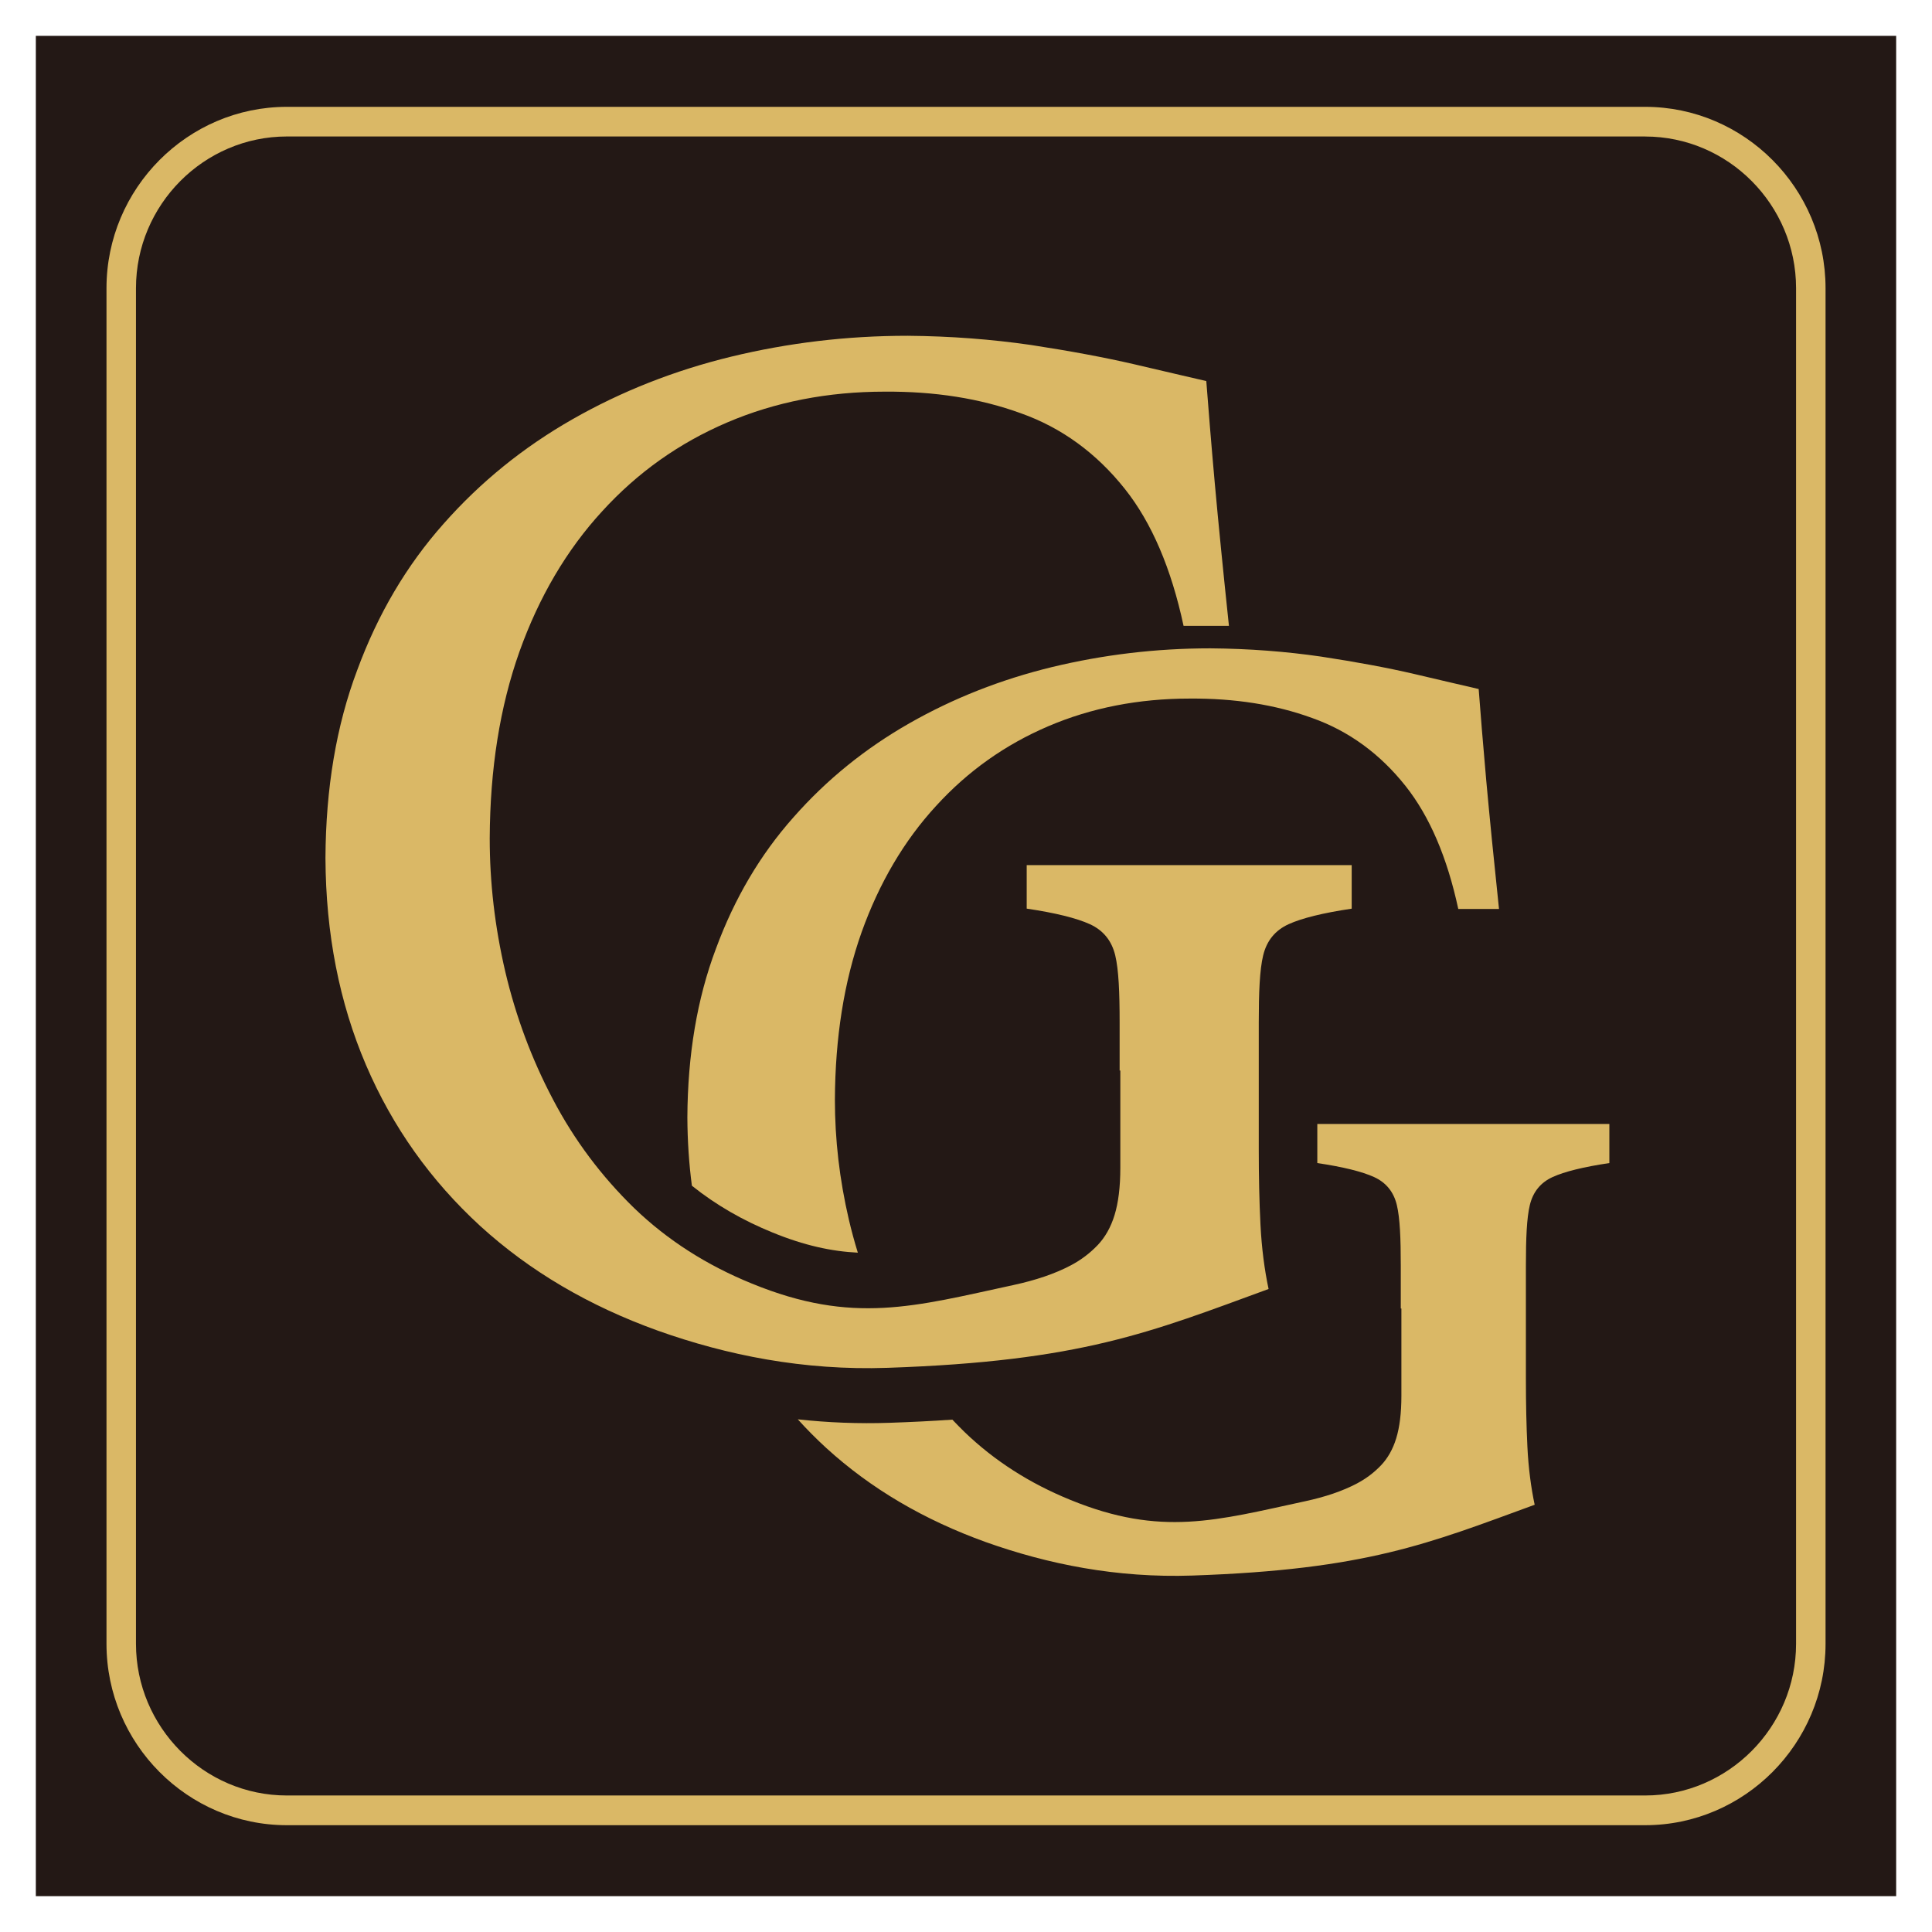
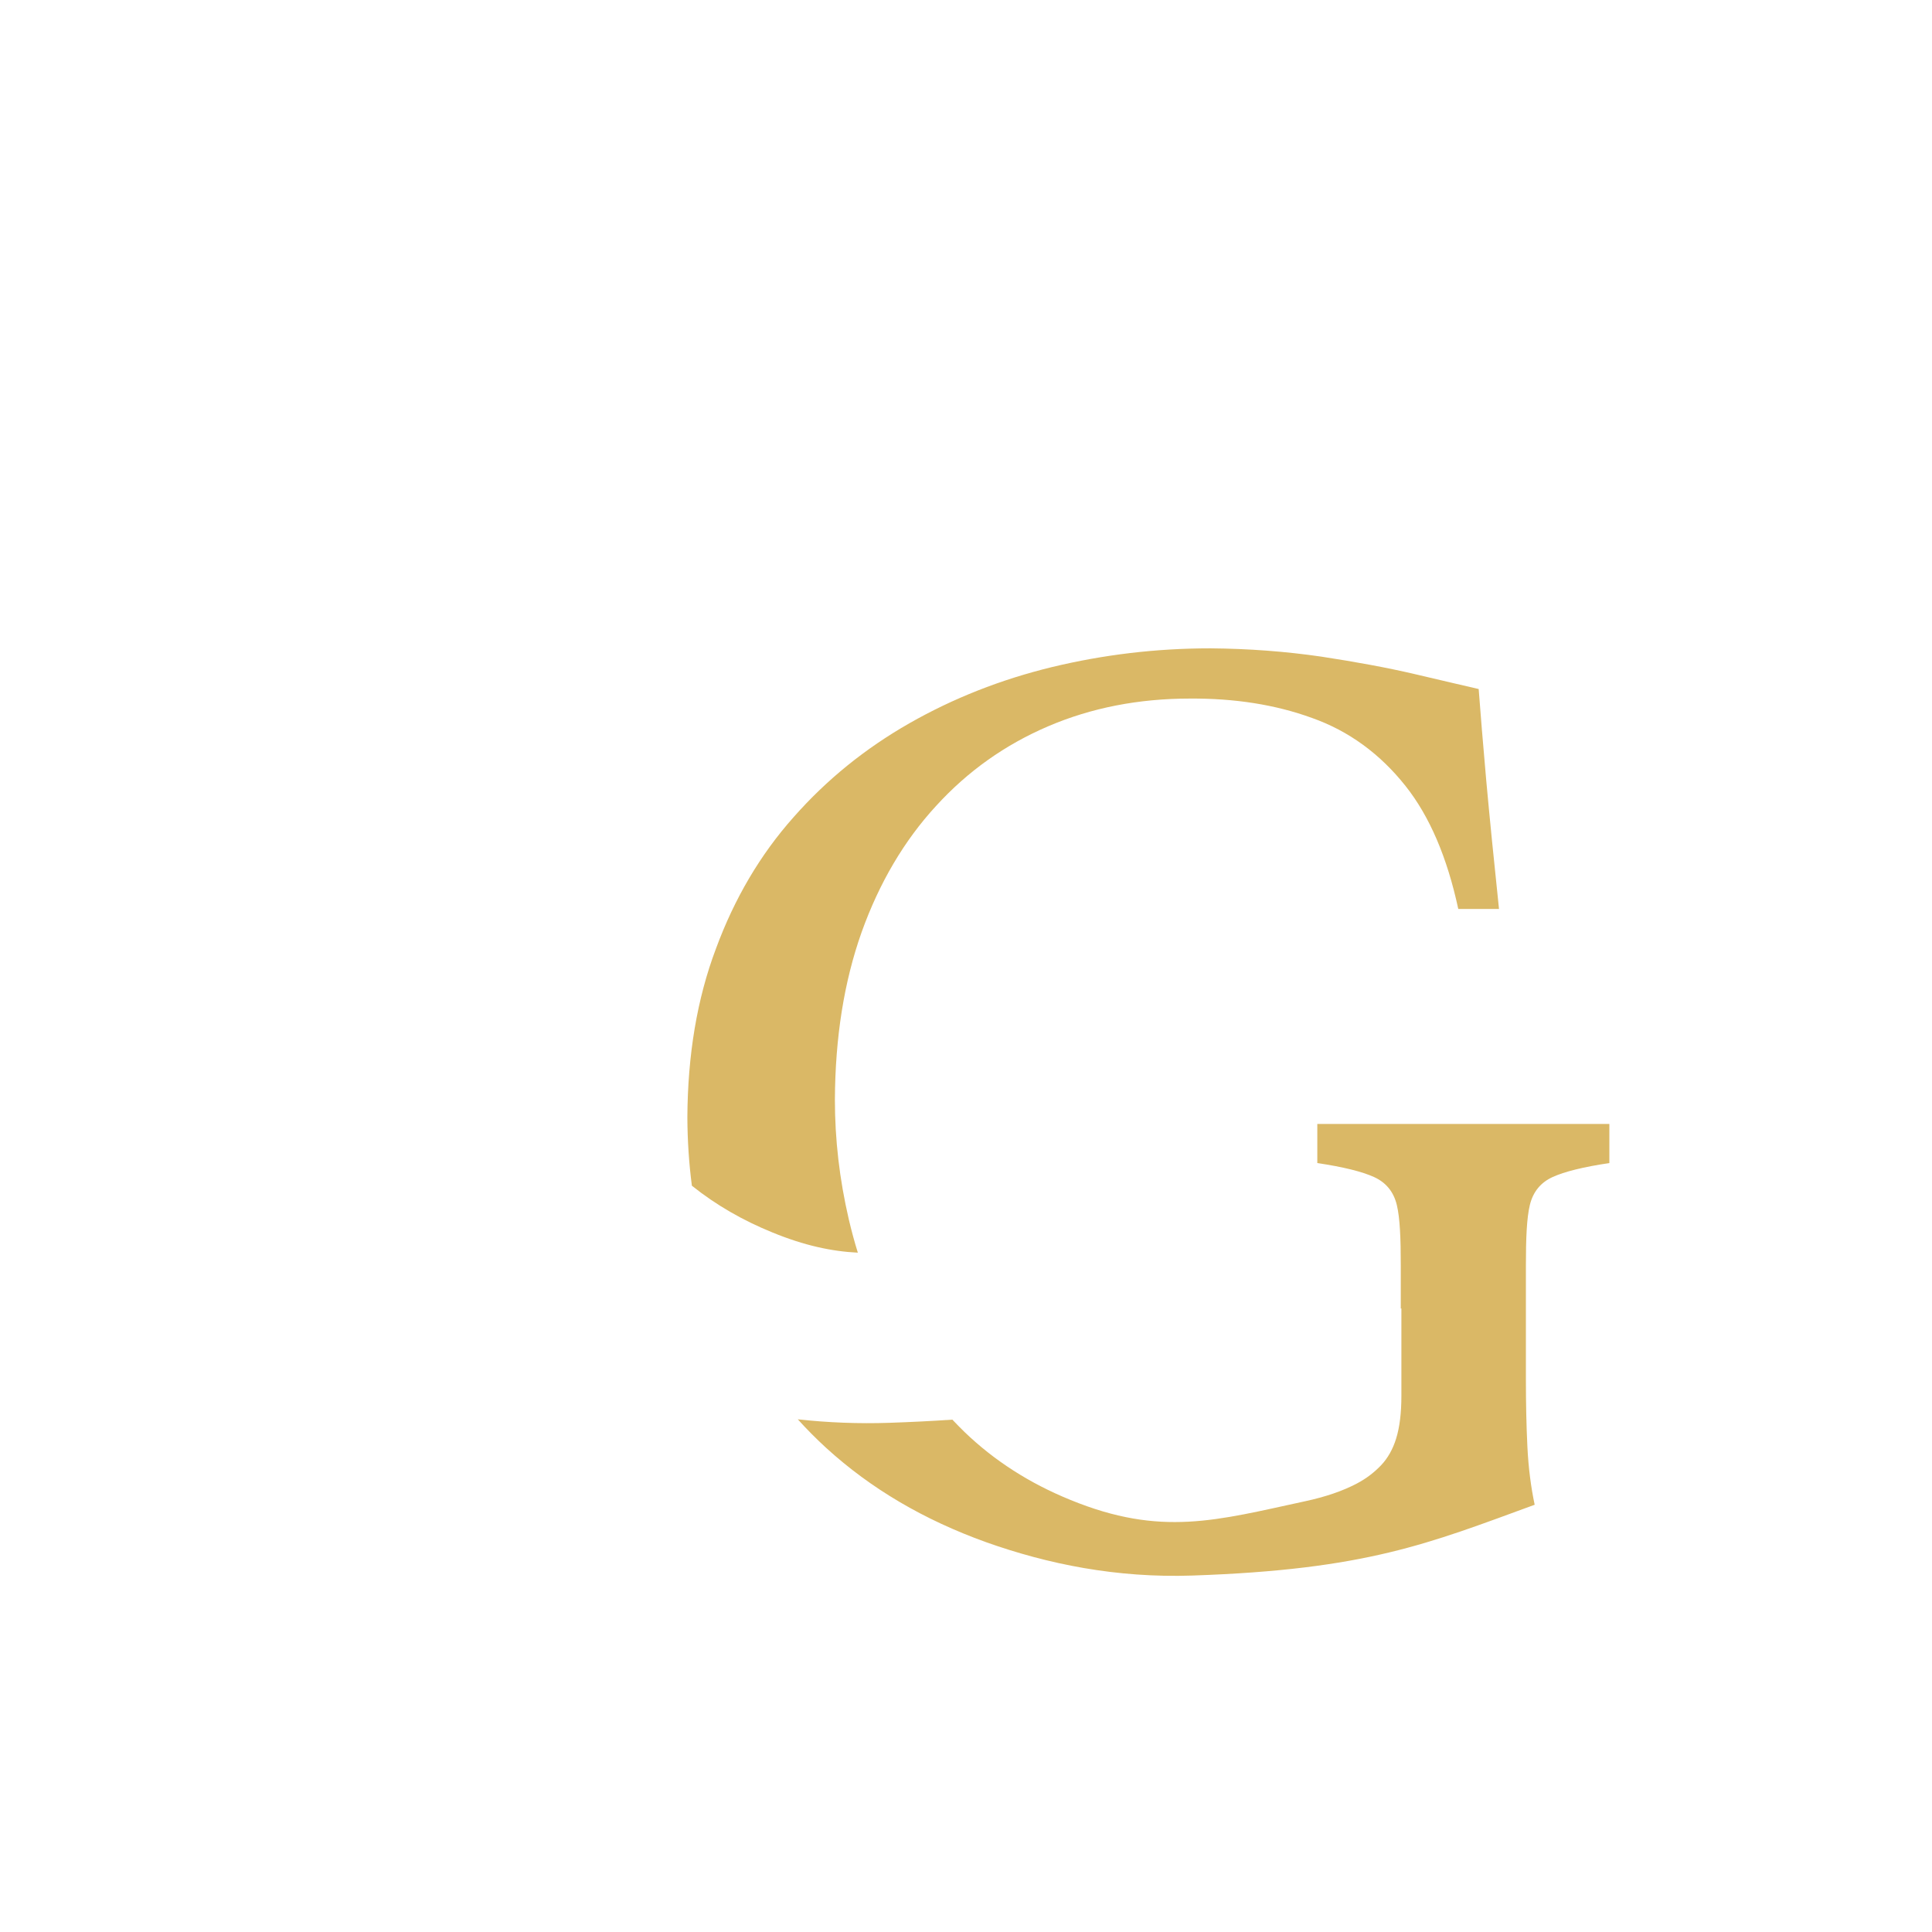
<svg xmlns="http://www.w3.org/2000/svg" id="_레이어_1" data-name="레이어_1" viewBox="0 0 500 500">
  <defs>
    <style>
      .cls-1 {
        fill: #dab866;
      }

      .cls-2 {
        fill: #231815;
        stroke: #231815;
        stroke-miterlimit: 2.41;
        stroke-width: .57px;
      }
    </style>
  </defs>
-   <rect class="cls-2" x="9.56" y="9.56" width="480.88" height="480.88" />
  <path class="cls-1" d="M416.49,290.88h-75.57v10.12c6.68.99,11.63,2.22,14.69,3.62,3.06,1.4,5.06,3.78,5.89,7.24.81,3.37,1.02,8.64,1.02,15.63v11.15h.16v22.57c0,4.52-.46,8.15-1.34,11.02-.85,2.8-2.2,5.18-3.93,6.99s-3.76,3.39-6.21,4.69c-3.76,1.99-8.24,3.49-13.43,4.61-22.9,4.94-37.24,9.28-60.76-.35-10.53-4.28-19.64-10.12-27.34-17.52-1.09-1.06-2.16-2.15-3.2-3.25-5.34.37-10.75.63-16.26.82-7.99.27-15.91-.04-23.74-.9,2.33,2.58,4.79,5.06,7.39,7.44,11.55,10.53,25.29,18.59,41.32,24.35,15.95,5.68,33.79,9.31,53.42,8.64,45.04-1.54,61-8.24,88.57-18.32-.94-4.44-1.61-9.46-1.88-14.97-.27-5.51-.39-11.35-.39-17.52v-29.45c0-6.99.21-12.26,1.02-15.63.84-3.46,2.83-5.84,5.89-7.24,3.06-1.4,8.01-2.63,14.69-3.62v-10.12h0ZM222.01,324.2c-.88-2.83-1.65-5.69-2.33-8.58-2.43-10.45-3.61-20.73-3.61-31.01.08-16.12,2.36-30.52,6.91-43.35,4.56-12.75,11-23.69,19.25-32.66,8.25-9.05,17.91-15.88,29.06-20.65,11.15-4.77,23.41-7.16,36.61-7.16,11.63-.08,22.15,1.56,31.66,5.02,9.51,3.37,17.6,9.29,24.19,17.6,6.23,7.85,10.78,18.48,13.65,31.83h10.54c-1.33-12.59-2.43-23.69-3.3-33.23-.86-9.62-1.49-17.52-1.96-23.69-4.01-.91-9.5-2.22-16.57-3.87-7.07-1.65-15.08-3.13-24.19-4.52-9.11-1.32-18.62-2.06-28.67-2.14-14.14,0-27.73,1.65-41.01,4.85-13.2,3.21-25.53,8.06-36.92,14.56-11.39,6.5-21.37,14.56-29.93,24.27-8.64,9.71-15.32,21.06-20.11,34.06-4.87,12.91-7.31,27.47-7.39,43.68.03,6.07.42,11.95,1.17,17.65,6.3,5.05,13.31,9.04,20.87,12.11,8.22,3.37,15.31,4.89,22.08,5.22h0Z" />
-   <path class="cls-1" d="M74.25,27.65h351.51c12.84,0,24.52,5.28,32.98,13.78,8.46,8.5,13.71,20.24,13.71,33.15v350.85c0,12.91-5.25,24.64-13.71,33.15-8.46,8.5-20.13,13.78-32.98,13.78H74.25c-12.84,0-24.52-5.28-32.98-13.78-8.46-8.5-13.71-20.24-13.71-33.15V74.58c0-12.91,5.25-24.64,13.71-33.15,8.46-8.5,20.13-13.78,32.98-13.78h0ZM425.75,35.32H74.25c-10.74,0-20.5,4.42-27.58,11.53-7.08,7.12-11.48,16.93-11.48,27.72v350.85c0,10.79,4.4,20.6,11.48,27.72,7.08,7.12,16.84,11.53,27.58,11.53h351.51c10.74,0,20.5-4.42,27.58-11.53,7.08-7.12,11.48-16.93,11.48-27.72V74.58c0-10.79-4.4-20.6-11.48-27.72-7.08-7.12-16.84-11.53-27.58-11.53h0Z" />
-   <path class="cls-1" d="M349.83,223.89h-84.12v11.26c7.43,1.1,12.94,2.47,16.35,4.03,3.41,1.56,5.63,4.21,6.56,8.06.9,3.75,1.14,9.62,1.14,17.4v12.41h.18v25.13c0,5.04-.51,9.07-1.49,12.27-.95,3.12-2.45,5.77-4.37,7.78-1.92,2.01-4.19,3.78-6.91,5.22-4.19,2.22-9.17,3.88-14.95,5.13-25.49,5.5-41.45,10.33-67.63-.39-11.72-4.76-21.86-11.26-30.43-19.5-8.48-8.24-15.56-17.67-21.07-28.2-5.51-10.44-9.62-21.52-12.33-33.05-2.71-11.63-4.02-23.07-4.02-34.52.09-17.95,2.62-33.97,7.69-48.26,5.07-14.19,12.24-26.37,21.42-36.35,9.18-10.07,19.94-17.67,32.35-22.98,12.42-5.31,26.06-7.97,40.75-7.97,12.94-.09,24.66,1.74,35.24,5.59,10.58,3.75,19.59,10.35,26.93,19.59,6.94,8.73,12,20.57,15.19,35.44h11.74c-1.48-14.01-2.71-26.37-3.67-36.99-.96-10.71-1.66-19.5-2.19-26.37-4.46-1.01-10.58-2.47-18.45-4.3-7.87-1.83-16.79-3.48-26.93-5.04-10.14-1.46-20.72-2.29-31.92-2.38-15.74,0-30.87,1.83-45.64,5.4-14.69,3.57-28.42,8.97-41.1,16.21-12.68,7.23-23.78,16.21-33.32,27.01-9.62,10.81-17.05,23.44-22.38,37.91-5.42,14.38-8.13,30.58-8.22,48.62.09,19.6,3.59,37.45,10.49,53.57,6.91,16.12,16.79,29.94,29.56,41.66,12.85,11.72,28.15,20.69,45.99,27.1,17.75,6.32,37.61,10.36,59.46,9.61,50.14-1.71,67.9-9.17,98.58-20.4-1.05-4.94-1.79-10.53-2.1-16.66-.31-6.14-.44-12.64-.44-19.5v-32.78c0-7.78.23-13.65,1.14-17.4.93-3.85,3.15-6.5,6.56-8.06,3.41-1.56,8.92-2.93,16.35-4.03v-11.26h0Z" />
</svg>